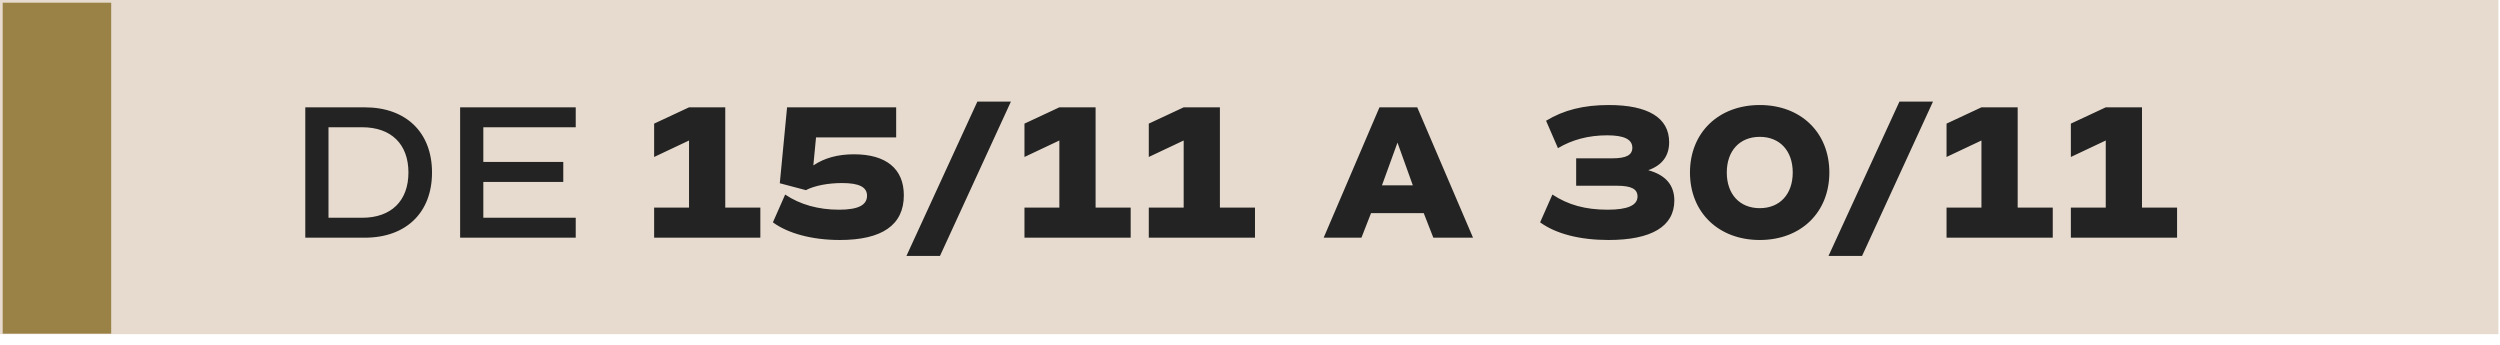
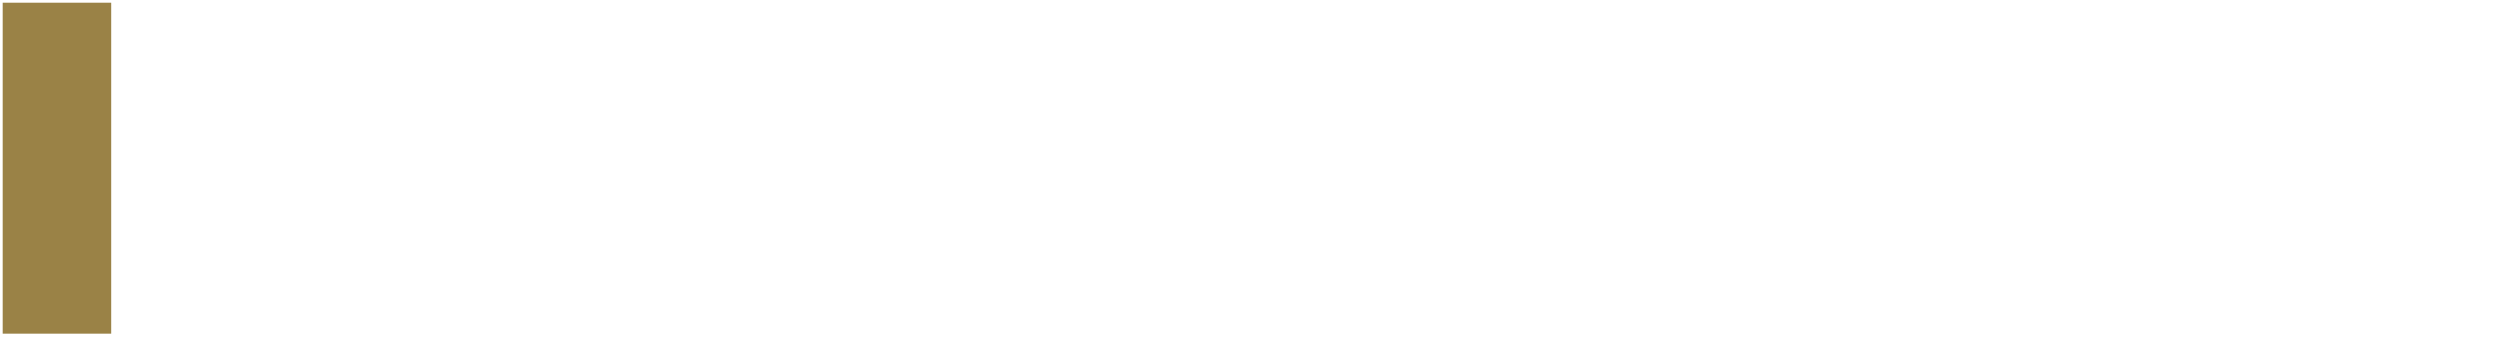
<svg xmlns="http://www.w3.org/2000/svg" width="290" height="40" viewBox="0 0 290 40" fill="none">
-   <rect width="289.817" height="38.761" fill="#E6DBCE" />
-   <path d="M42.308 12.45C47.112 12.45 50.114 15.363 50.114 20.011C50.114 24.659 47.112 27.572 42.308 27.572H35.414V12.45H42.308ZM42.019 25.259C45.377 25.259 47.379 23.302 47.379 20.011C47.379 16.72 45.377 14.762 42.019 14.762H38.105V25.259H42.019ZM66.785 14.762H56.066V18.788H65.34V21.101H56.066V25.259H66.785V27.572H53.375V12.45H66.785V14.762ZM84.13 24.081H88.2V27.572H75.88V24.081H79.927V16.297L75.88 18.209V14.34L79.927 12.45H84.13V24.081ZM99.063 17.898C102.777 17.898 104.845 19.566 104.845 22.657C104.845 26.105 102.31 27.839 97.417 27.839C94.215 27.839 91.412 27.083 89.656 25.793L91.079 22.568C92.791 23.725 94.926 24.325 97.328 24.325C99.552 24.325 100.575 23.792 100.575 22.702C100.575 21.701 99.663 21.234 97.684 21.234C96.083 21.234 94.504 21.523 93.481 22.057L90.456 21.256L91.301 12.45H103.955V15.941H94.659L94.348 19.188C95.638 18.321 97.195 17.898 99.063 17.898ZM105.147 29.685L113.376 11.782H117.267L109.039 29.685H105.147ZM127.089 24.081H131.158V27.572H118.838V24.081H122.885V16.297L118.838 18.209V14.34L122.885 12.45H127.089V24.081ZM141.509 24.081H145.579V27.572H133.259V24.081H137.306V16.297L133.259 18.209V14.34L137.306 12.45H141.509V24.081ZM166.267 27.572L165.155 24.726H159.039L157.927 27.572H153.546L160.018 12.45H164.399L170.871 27.572H166.267ZM163.888 21.501L162.108 16.542L160.307 21.501H163.888ZM191.197 19.744C193.221 20.3 194.222 21.479 194.222 23.258C194.222 26.26 191.575 27.839 186.594 27.839C183.258 27.839 180.5 27.128 178.654 25.793L180.078 22.568C181.901 23.769 183.903 24.325 186.483 24.325C188.818 24.325 189.952 23.814 189.952 22.791C189.952 21.924 189.24 21.545 187.55 21.545H182.835V18.365H187.039C188.64 18.365 189.351 17.987 189.351 17.142C189.351 16.163 188.395 15.697 186.438 15.697C184.259 15.697 182.368 16.208 180.723 17.186L179.344 14.006C181.39 12.761 183.703 12.183 186.616 12.183C191.197 12.183 193.621 13.673 193.621 16.497C193.621 18.076 192.821 19.166 191.197 19.744ZM204.132 27.839C199.35 27.839 196.037 24.637 196.037 20.011C196.037 15.385 199.35 12.183 204.132 12.183C208.913 12.183 212.205 15.385 212.205 20.011C212.205 24.637 208.913 27.839 204.132 27.839ZM204.132 24.147C206.467 24.147 207.957 22.524 207.957 20.011C207.957 17.498 206.467 15.874 204.132 15.874C201.797 15.874 200.307 17.498 200.307 20.011C200.307 22.524 201.797 24.147 204.132 24.147ZM212.108 29.685L220.337 11.782H224.229L216 29.685H212.108ZM234.05 24.081H238.12V27.572H225.799V24.081H229.847V16.297L225.799 18.209V14.34L229.847 12.45H234.05V24.081ZM248.471 24.081H252.54V27.572H240.22V24.081H244.267V16.297L240.22 18.209V14.34L244.267 12.45H248.471V24.081Z" fill="#232323" />
  <rect x="0.312" y="0.314" width="12.587" height="38.391" fill="#9A8246" />
</svg>